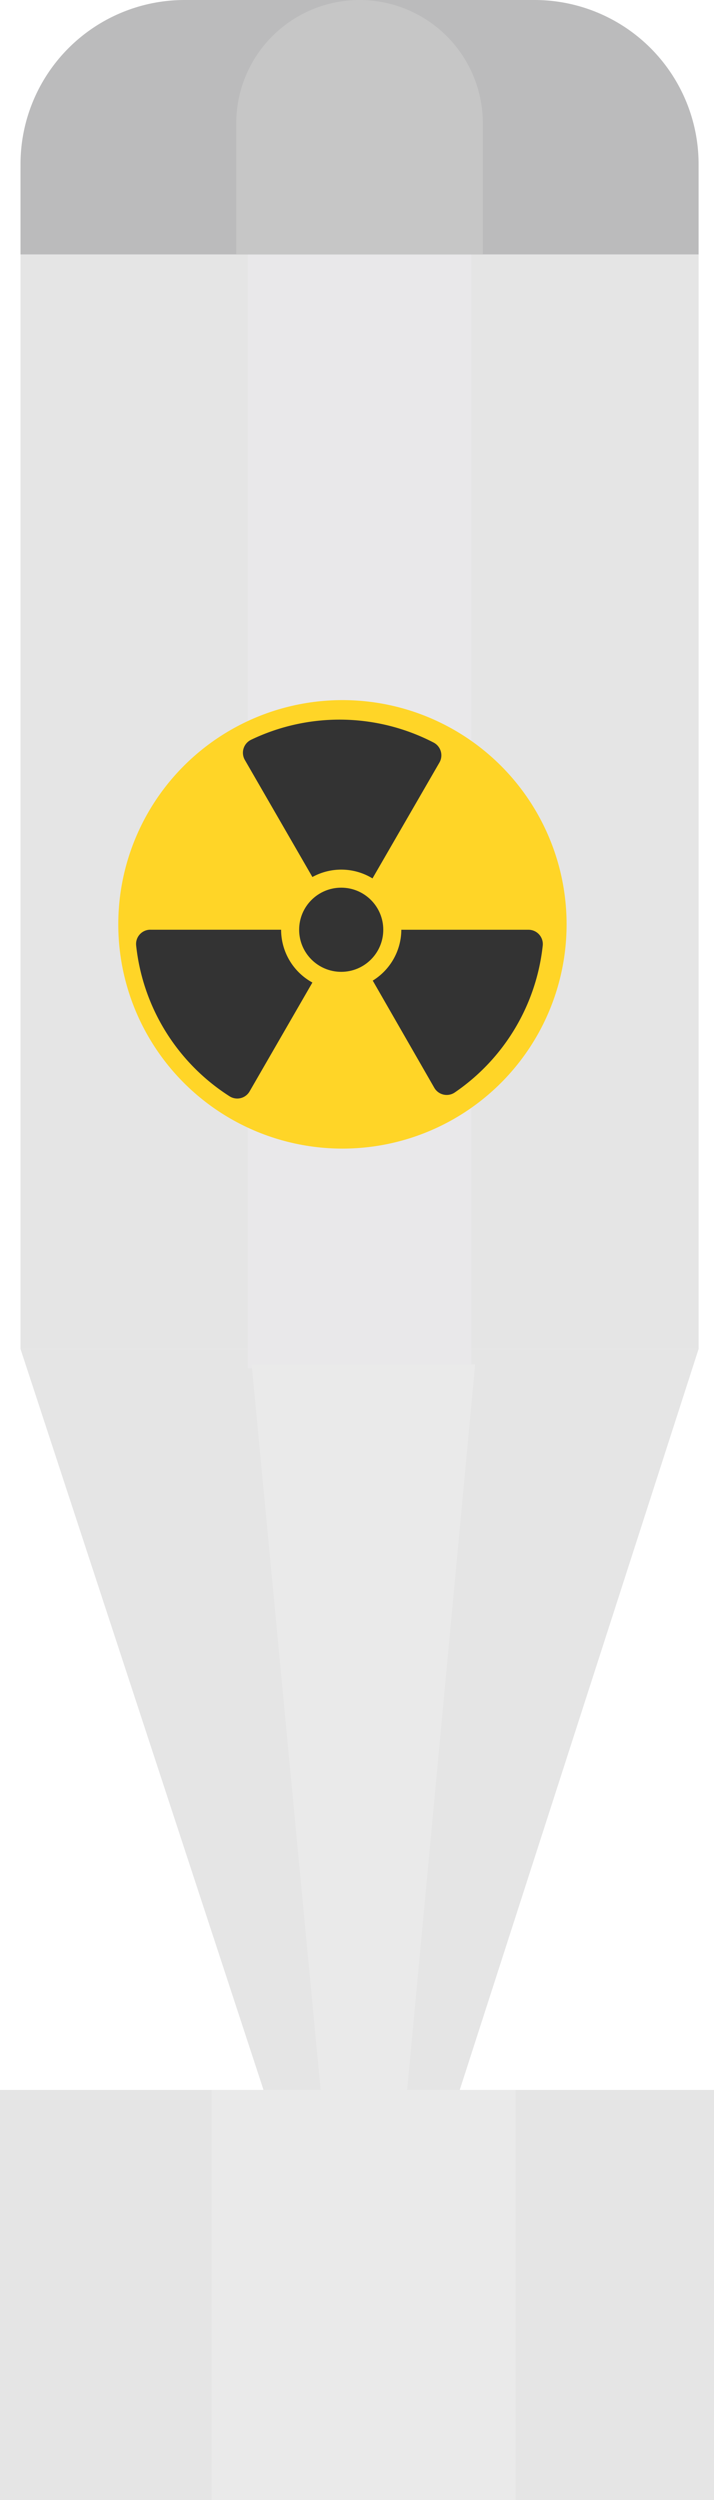
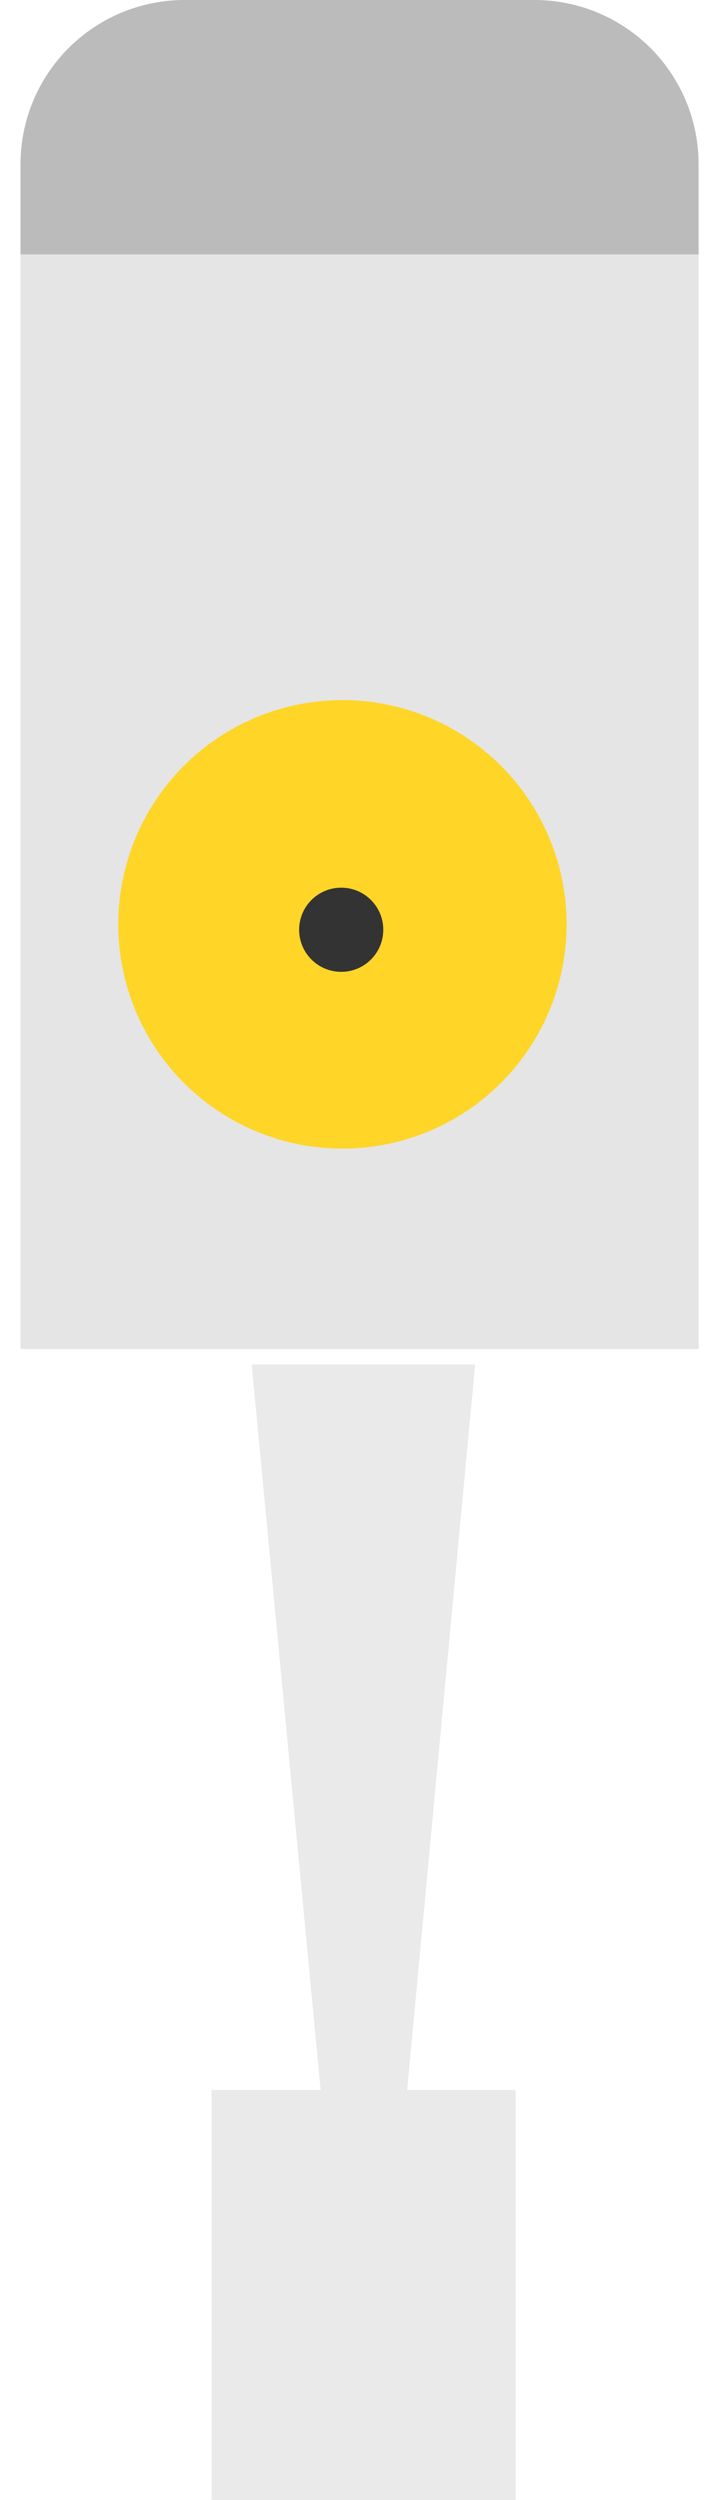
<svg xmlns="http://www.w3.org/2000/svg" width="31.33" height="109.654">
  <defs>
    <style>.a{fill:#e5e5e5}.c{fill:#eaeaea}.g{fill:#333}</style>
  </defs>
  <g transform="rotate(180 96.665 77.528)">
-     <path class="a" d="M162 45.401h31.33v17.986H162z" />
-     <path class="a" d="M173.215 63.207l-10.539 32.679h29.754l-10.722-32.679s-8.723-.227-8.493 0z" />
    <path class="a" d="M162.676 95.885h29.754v51.633a7.2 7.2 0 01-7.2 7.2h-15.354a7.2 7.2 0 01-7.2-7.2z" />
-     <path fill="#e9e8ea" d="M172.651 95.04h9.805v54.098h-9.805z" />
    <path class="c" d="M172.481 95.209l3-32h3.763l3.043 32z" />
    <path d="M162.676 143.897h29.754v3.959a7.2 7.2 0 01-7.2 7.2h-15.354a7.2 7.2 0 01-7.2-7.2z" fill="#bbbbbc" />
-     <path d="M172.143 143.897h10.82v5.748a5.41 5.41 0 01-5.41 5.41 5.41 5.41 0 01-5.41-5.41z" fill="#c6c6c6" />
    <path class="c" d="M170.703 45.401h13.344v17.986h-13.344z" />
    <circle cx="9.836" cy="9.836" r="9.836" transform="translate(168.468 104.676)" fill="#ffd527" />
    <circle class="g" cx="1.846" cy="1.846" r="1.846" transform="translate(176.512 112.429)" />
-     <path class="g" d="M176.985 116.527a2.63 2.63 0 002.637.061l2.965 5.136a.632.632 0 01-.27.882 8.97 8.97 0 01-8.017-.122.632.632 0 01-.254-.872zm-1.265-2.252h-5.582a.629.629 0 01-.625-.676 8.97 8.97 0 013.868-6.465.629.629 0 01.893.21l2.7 4.7a2.637 2.637 0 00-1.254 2.231zm11.003.001h-5.728a2.641 2.641 0 00-1.373-2.316l2.755-4.774a.626.626 0 01.879-.216 8.974 8.974 0 014.1 6.617.626.626 0 01-.636.69z" />
  </g>
</svg>